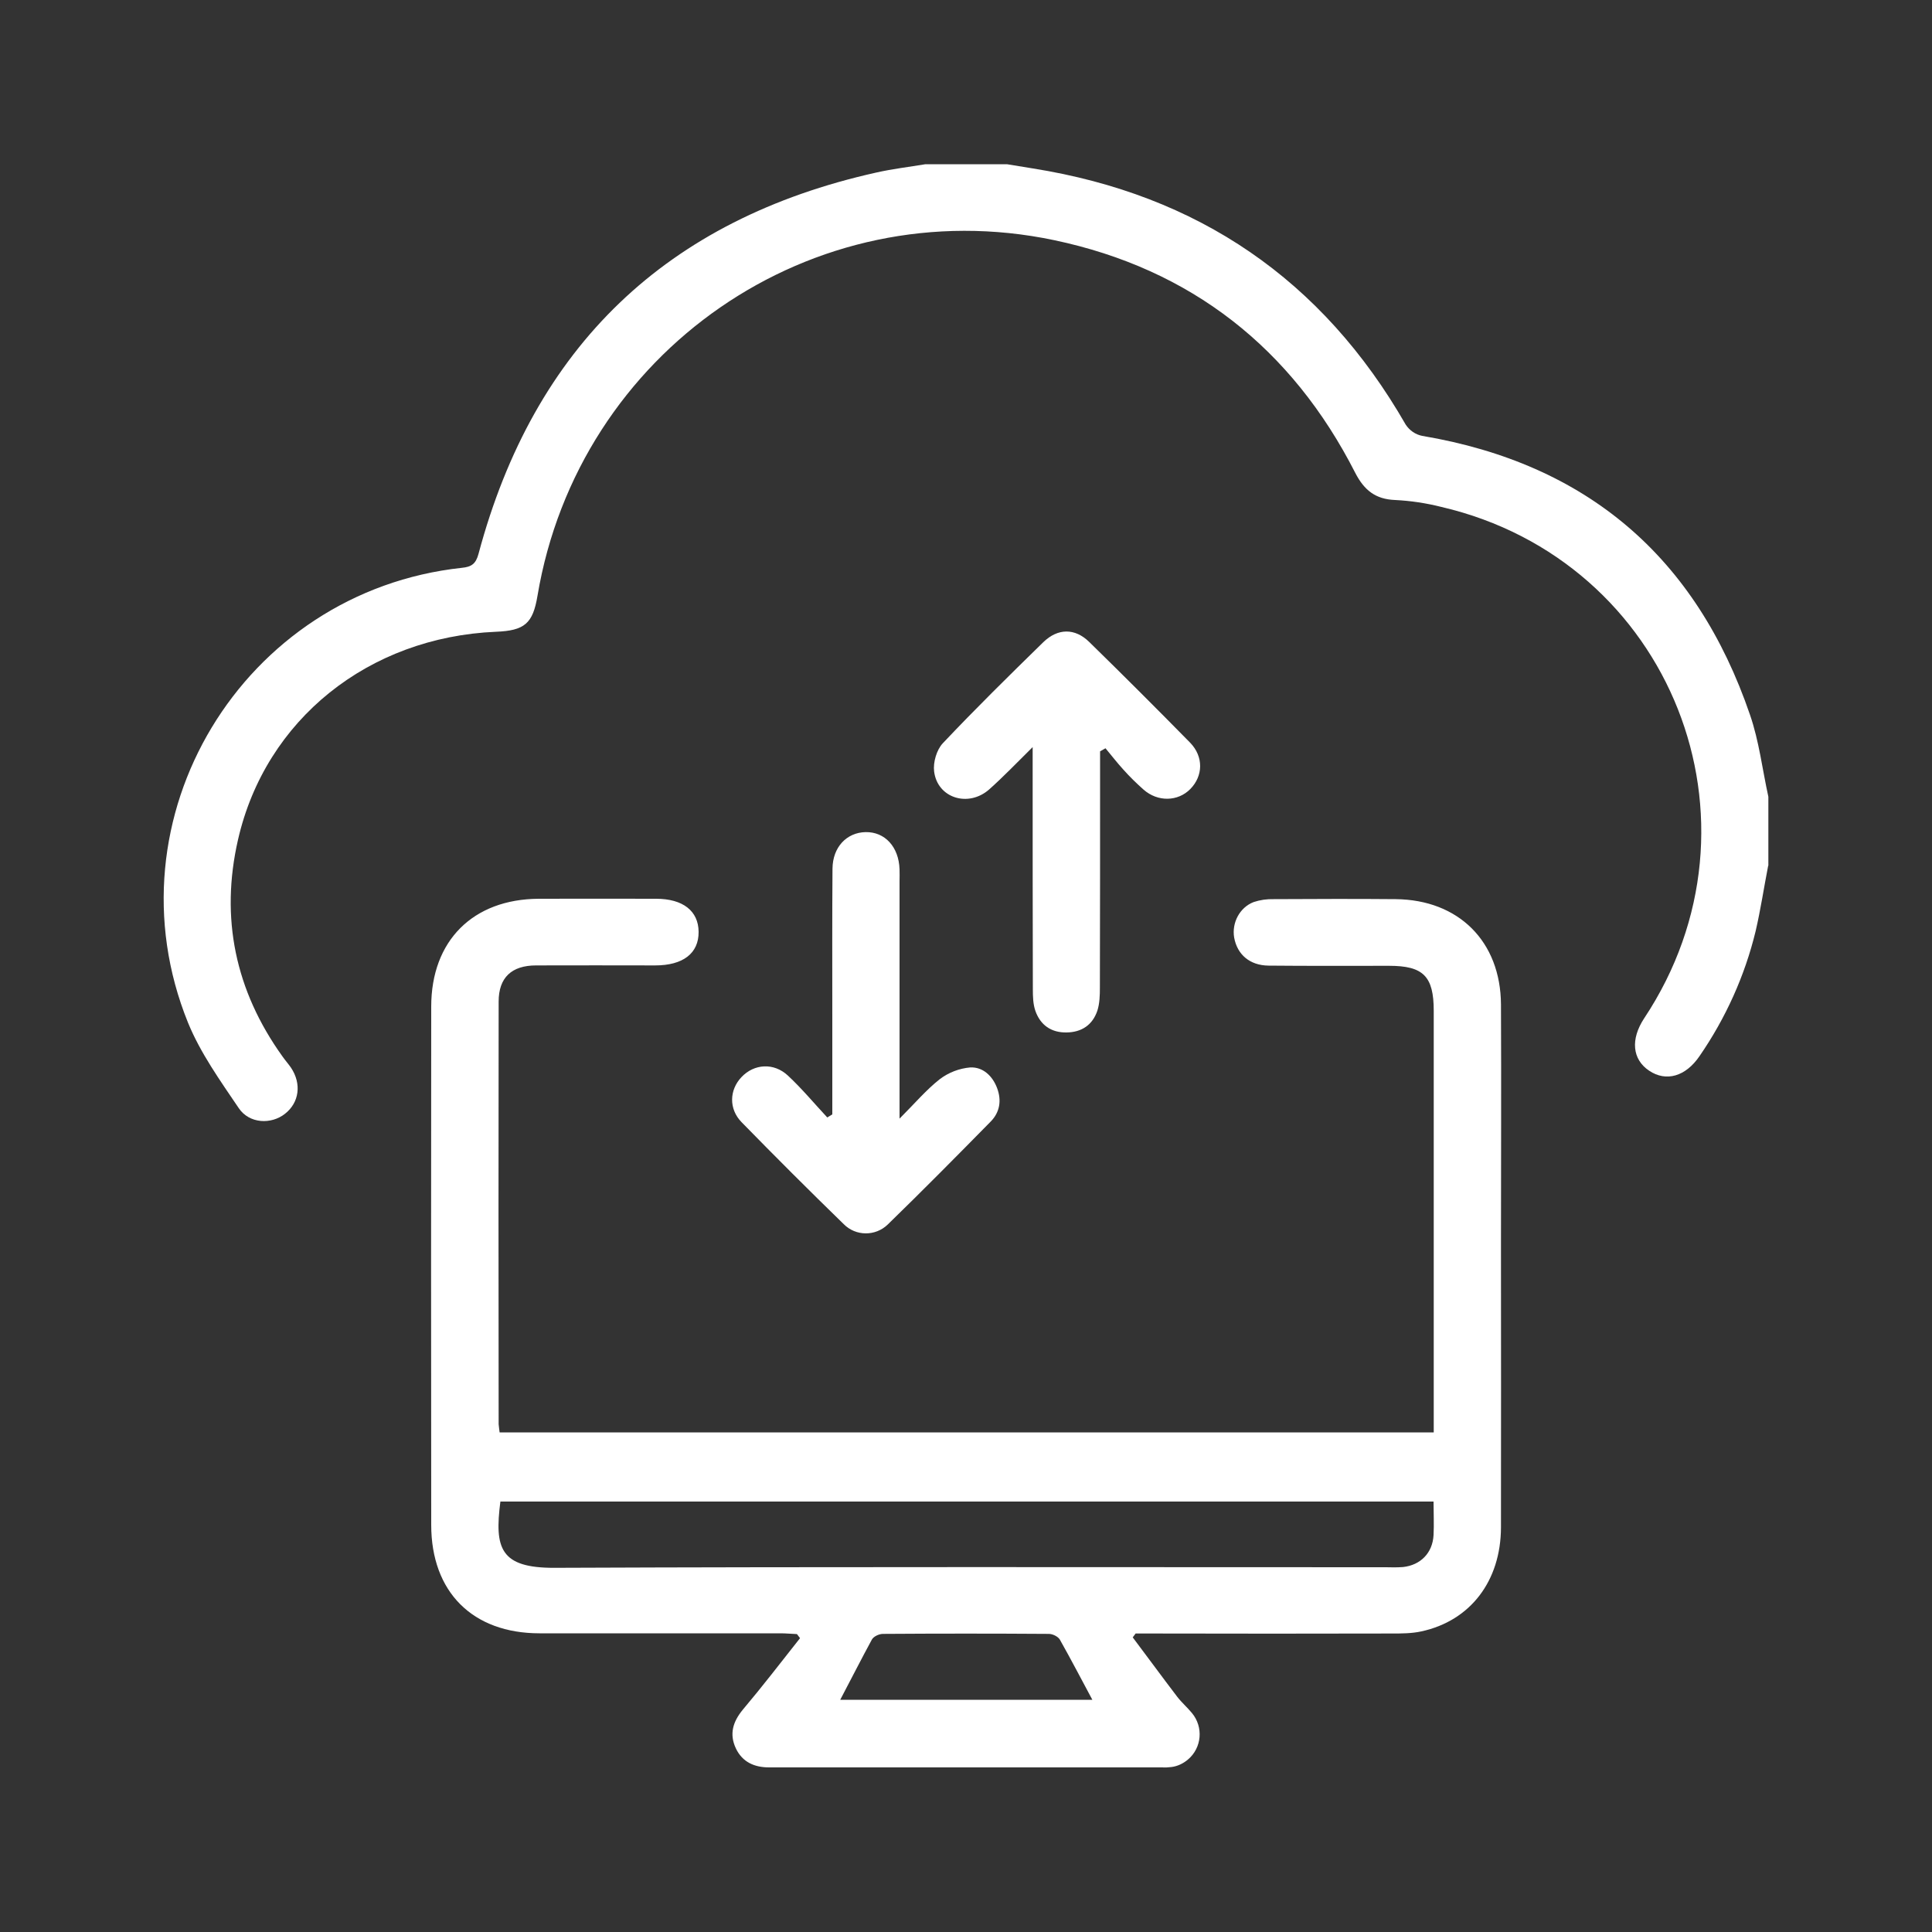
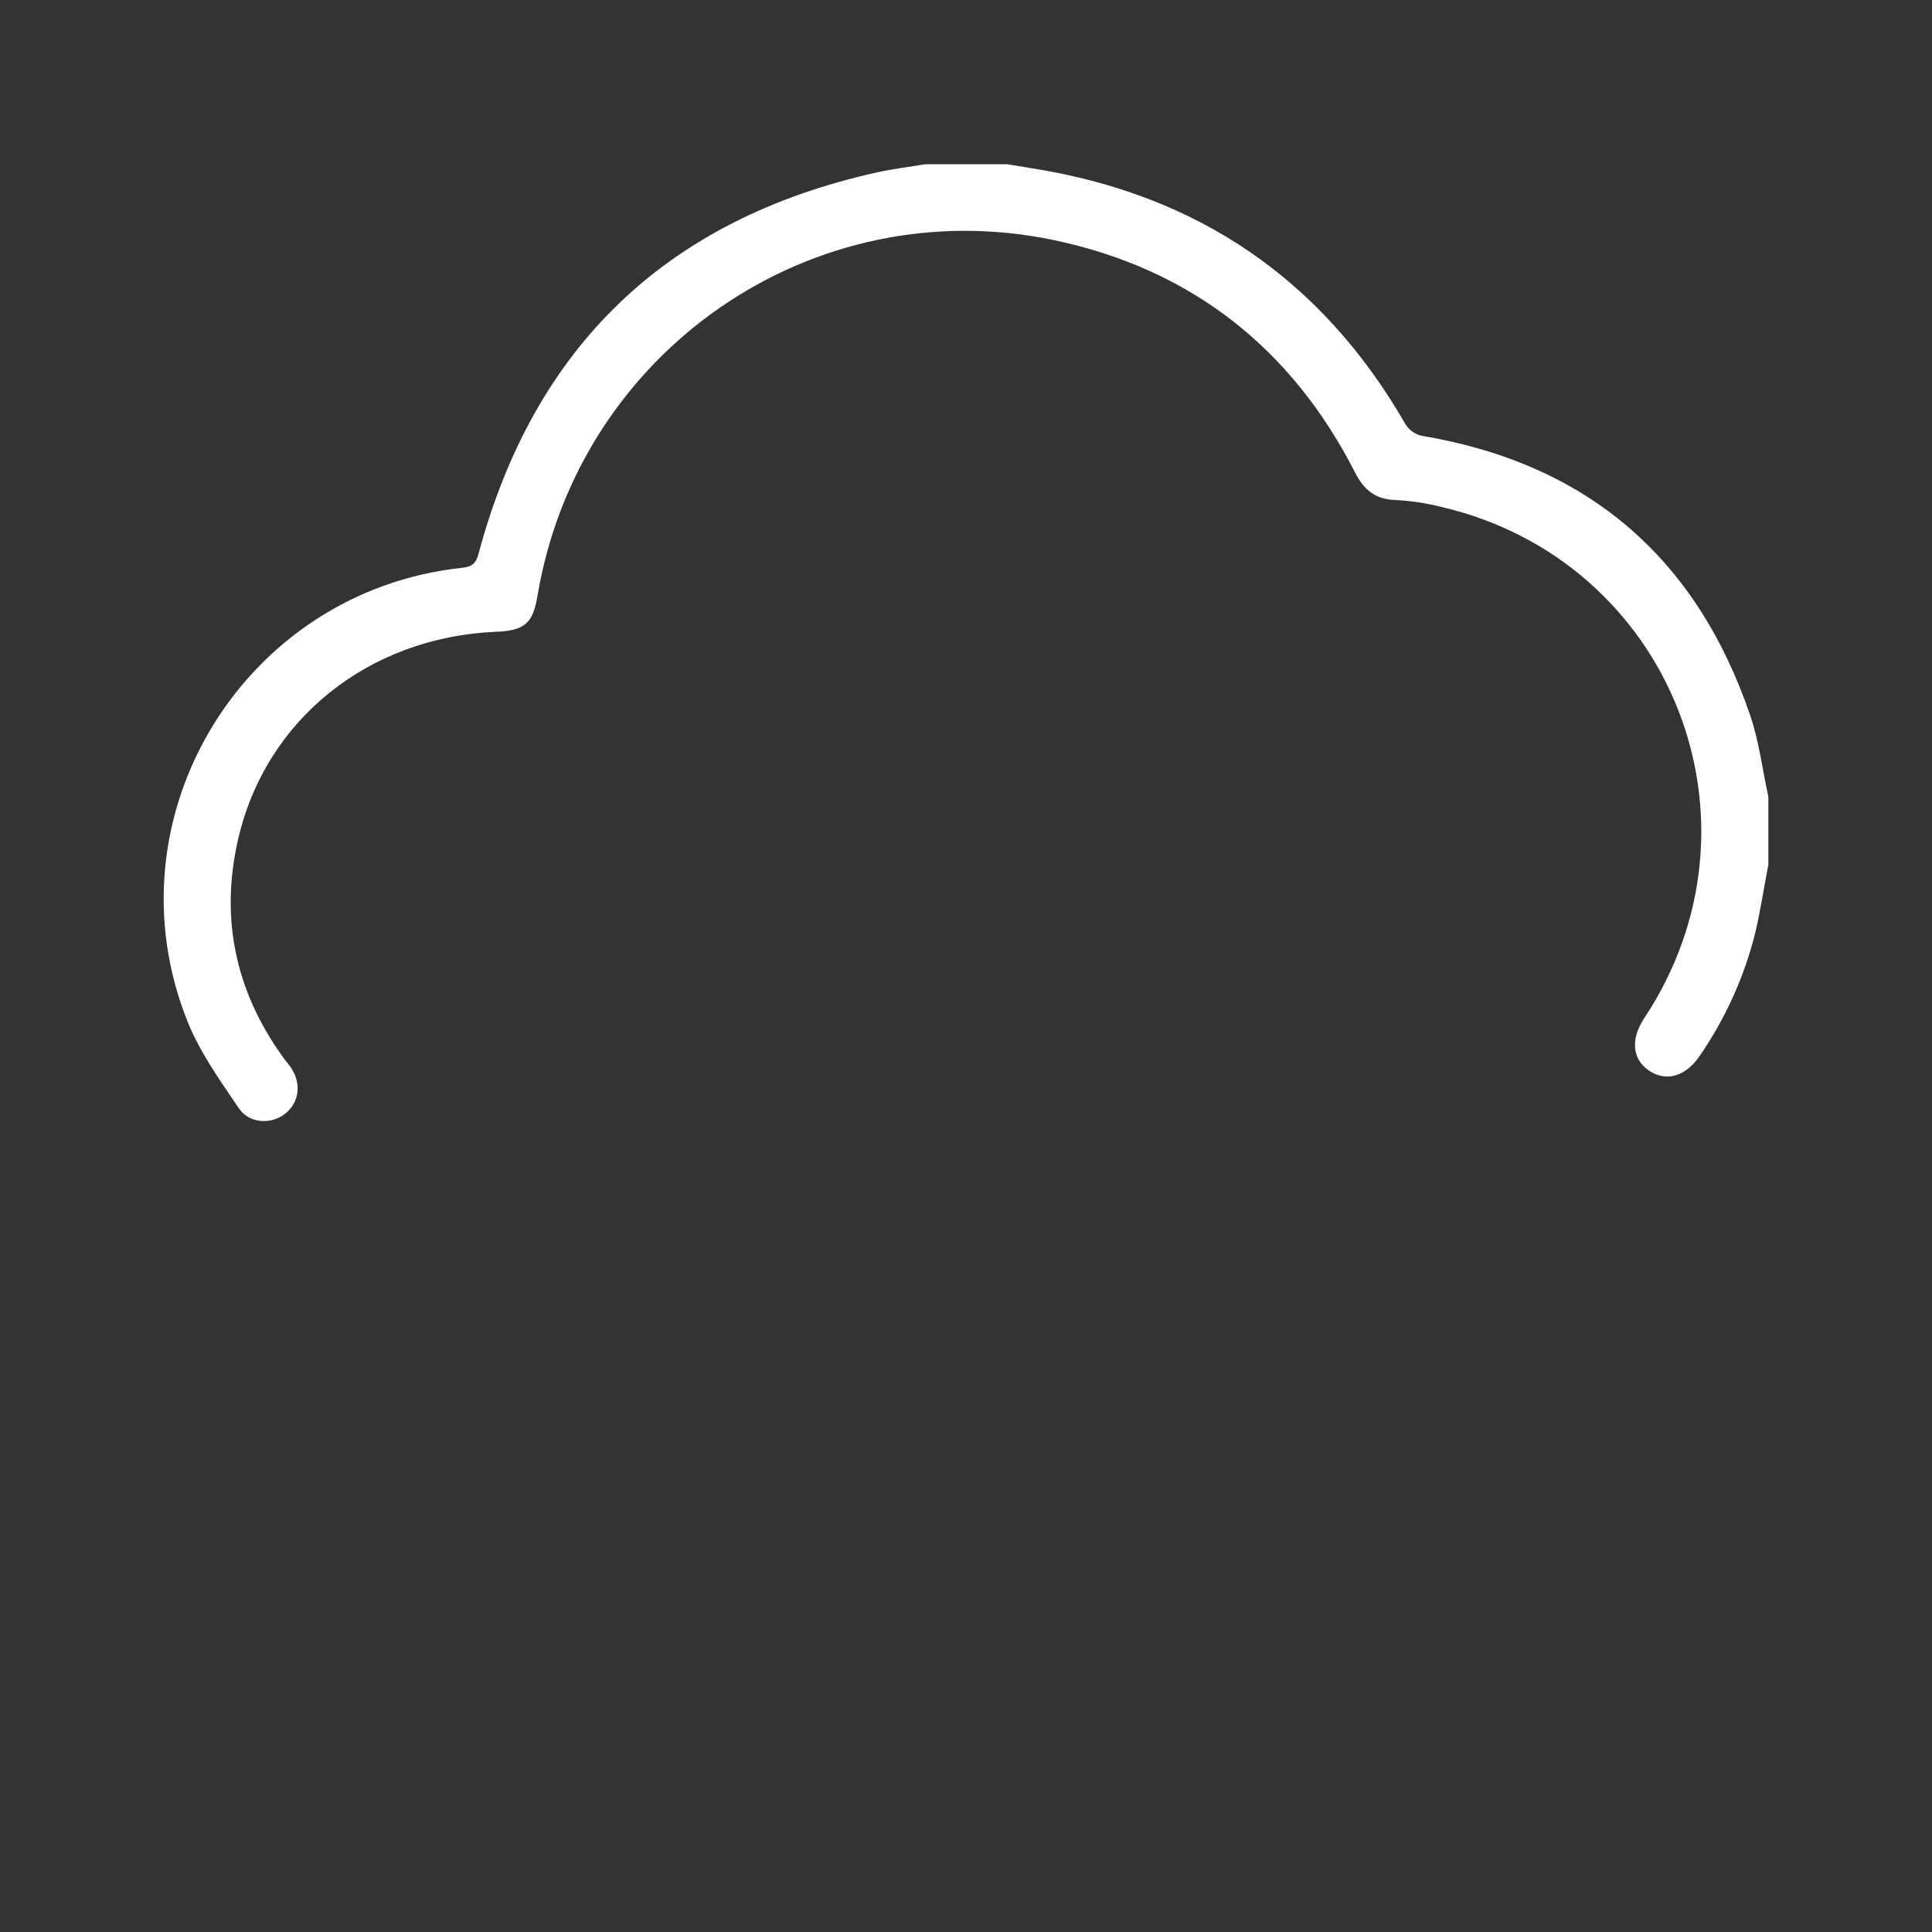
<svg xmlns="http://www.w3.org/2000/svg" version="1.1" id="design" x="0px" y="0px" viewBox="0 0 1000 1000" style="enable-background:new 0 0 1000 1000;" xml:space="preserve">
  <rect x="0" y="0" width="1000" height="1000" fill="#333333" stroke="none" />
  <style type="text/css"> .st0{fill:#FFFFFF;} </style>
  <path class="st0" d="M915.2,448.1c-2.2,11.3-3.9,22.7-6.5,33.9c-5.6,23.1-15.5,45-29,64.6c-7.2,10.6-17.3,13.5-26.1,7.6 s-9.7-16.3-2.6-27.1c67.5-101.7,14-237-104.9-264.7c-7.9-2-15.9-3.2-24-3.6c-10.2-0.4-16-5.1-20.6-14 c-32.9-64.6-85.1-105.6-155.9-120.5C420.4,98,299.4,181.9,278.2,308.4c-2.4,14.3-6.6,18-21.5,18.6c-65.9,2.8-119.3,45.4-133.5,107.6 c-9.3,40.6-1.4,78.2,23,112.2c1.4,2,3,3.8,4.4,5.8c5.6,8.4,4.3,18.1-3.1,23.9c-7.1,5.6-18.4,5.2-23.9-2.9 c-9.6-14.2-19.9-28.6-26.3-44.3c-42.8-105.7,28.3-223.2,141.8-235.4c4.9-0.5,7.2-2,8.6-7.3C276.4,179.3,345,113.5,453.6,89.3 c8.4-1.9,17-2.9,25.4-4.3h42.2l13.5,2.2c85.3,13.6,149.8,57.5,192.9,132.6c2,3,5,5.1,8.5,5.8C821.5,240,877.9,288.4,905.8,370 c4.7,13.6,6.4,28.3,9.5,42.4V448.1z" />
-   <path class="st0" d="M258.6,741.4h483.5v-9.1c0-69.7,0-139.4,0-209.1c0-17.9-5.4-23.3-23.1-23.3c-20.8,0-41.6,0.1-62.4-0.1 c-9.7-0.1-16.2-5.7-17.8-14.5c-1.3-7.6,2.8-15.6,10.1-18.4c3.3-1.1,6.8-1.6,10.3-1.5c21.1-0.1,42.2-0.2,63.2,0 c32.6,0.3,54.3,21.9,54.5,54.5c0.2,41.6,0,83.2,0,124.8c0,48.6,0.1,97.2,0,145.9c-0.1,27.7-15.8,48.3-41.2,53.8 c-5,1.1-10.2,1.1-15.3,1.1c-41.3,0.1-82.7,0.1-124,0h-8.6l-1.5,2c7.7,10.2,15.2,20.5,23,30.7c2.3,3,5.2,5.5,7.6,8.4 c6.1,7.3,5.2,18.1-2.1,24.2c-2.4,2-5.3,3.4-8.4,3.8c-1.6,0.2-3.2,0.3-4.8,0.2c-67.8,0-135.6,0-203.5,0c-7.6,0-13.8-2.7-17.2-9.8 c-3.5-7.4-1.6-13.8,3.6-20.1c10.2-12.1,19.8-24.6,29.6-37l-1.6-2.1c-2.8-0.1-5.6-0.4-8.4-0.4c-41.6,0-83.2,0-124.8,0 c-34.7,0-56.1-21.4-56.1-56.1c-0.1-89.4-0.1-178.8,0-268.3c0-34.1,21.6-55.6,55.6-55.8c20.3-0.1,40.5,0,60.8,0 c13.9,0,21.9,6.3,22,17.1c0.1,11.1-8,17.4-22.5,17.4c-20.5,0-41.1-0.1-61.6,0c-12.7,0-19.4,6.3-19.4,18.7 c-0.1,72.9-0.1,145.9,0,218.8C258.2,738.6,258.4,739.6,258.6,741.4z M742,777.2H259c-3.1,24.1-0.2,34.4,28,34.3 c143.4-0.6,286.9-0.3,430.3-0.3c3,0.1,5.9,0.1,8.9-0.1c9.1-1,15.3-7.3,15.8-16.5C742.3,789,742,783.4,742,777.2z M434.9,879.8h130.5 c-5.8-10.8-11.1-21-16.8-31.1c-0.9-1.6-3.7-3-5.7-3c-28.6-0.2-57.3-0.2-85.9,0c-2,0-4.8,1.3-5.7,2.9 C445.8,858.7,440.6,869,434.9,879.8z" />
-   <path class="st0" d="M569.4,388.9v8.7c0,37.8,0,75.6-0.1,113.5c0,4-0.1,8.2-1.3,12c-2.5,7.4-8.1,11.2-16,11.3s-13.5-3.8-16.1-11.2 c-1.2-3.5-1.3-7.4-1.3-11.2c-0.1-38.1-0.1-76.2-0.1-114.3v-11c-8.4,8.3-15.2,15.4-22.5,21.9c-10.8,9.5-26.8,4.5-28.5-9.3 c-0.6-4.7,1.3-11.2,4.5-14.6c16.9-17.9,34.4-35.1,52-52.3c7.5-7.3,16.4-7.4,23.8-0.1c17.6,17.2,35,34.6,52.2,52.1 c7.1,7.3,6.7,17.3,0.1,24c-6.4,6.5-16.8,6.8-24.2,0.3c-3.6-3.2-7.1-6.6-10.4-10.3c-3.3-3.6-6.2-7.4-9.3-11.1L569.4,388.9z" />
-   <path class="st0" d="M430.8,576.8V525c0-25.1-0.1-50.3,0.1-75.4c0.1-11.2,7.4-18.7,17.1-18.9c10-0.2,17.2,7.6,17.6,19.2 c0.1,2.2,0,4.3,0,6.5v122.6c7.9-7.9,13.8-14.9,20.8-20.4c4.6-3.5,10.1-5.6,15.8-6.1c6.5-0.3,11.5,4.3,13.9,10.7s1.4,12.5-3.3,17.3 c-17.6,17.9-35.3,35.8-53.3,53.3c-6.4,6.2-16.6,6.1-22.8-0.2c-17.8-17.3-35.4-34.9-52.8-52.7c-6.8-6.9-6.4-16.8-0.1-23.4 c6.5-6.9,16.7-7.6,24-0.8s13.6,14.4,20.4,21.7L430.8,576.8z" />
</svg>